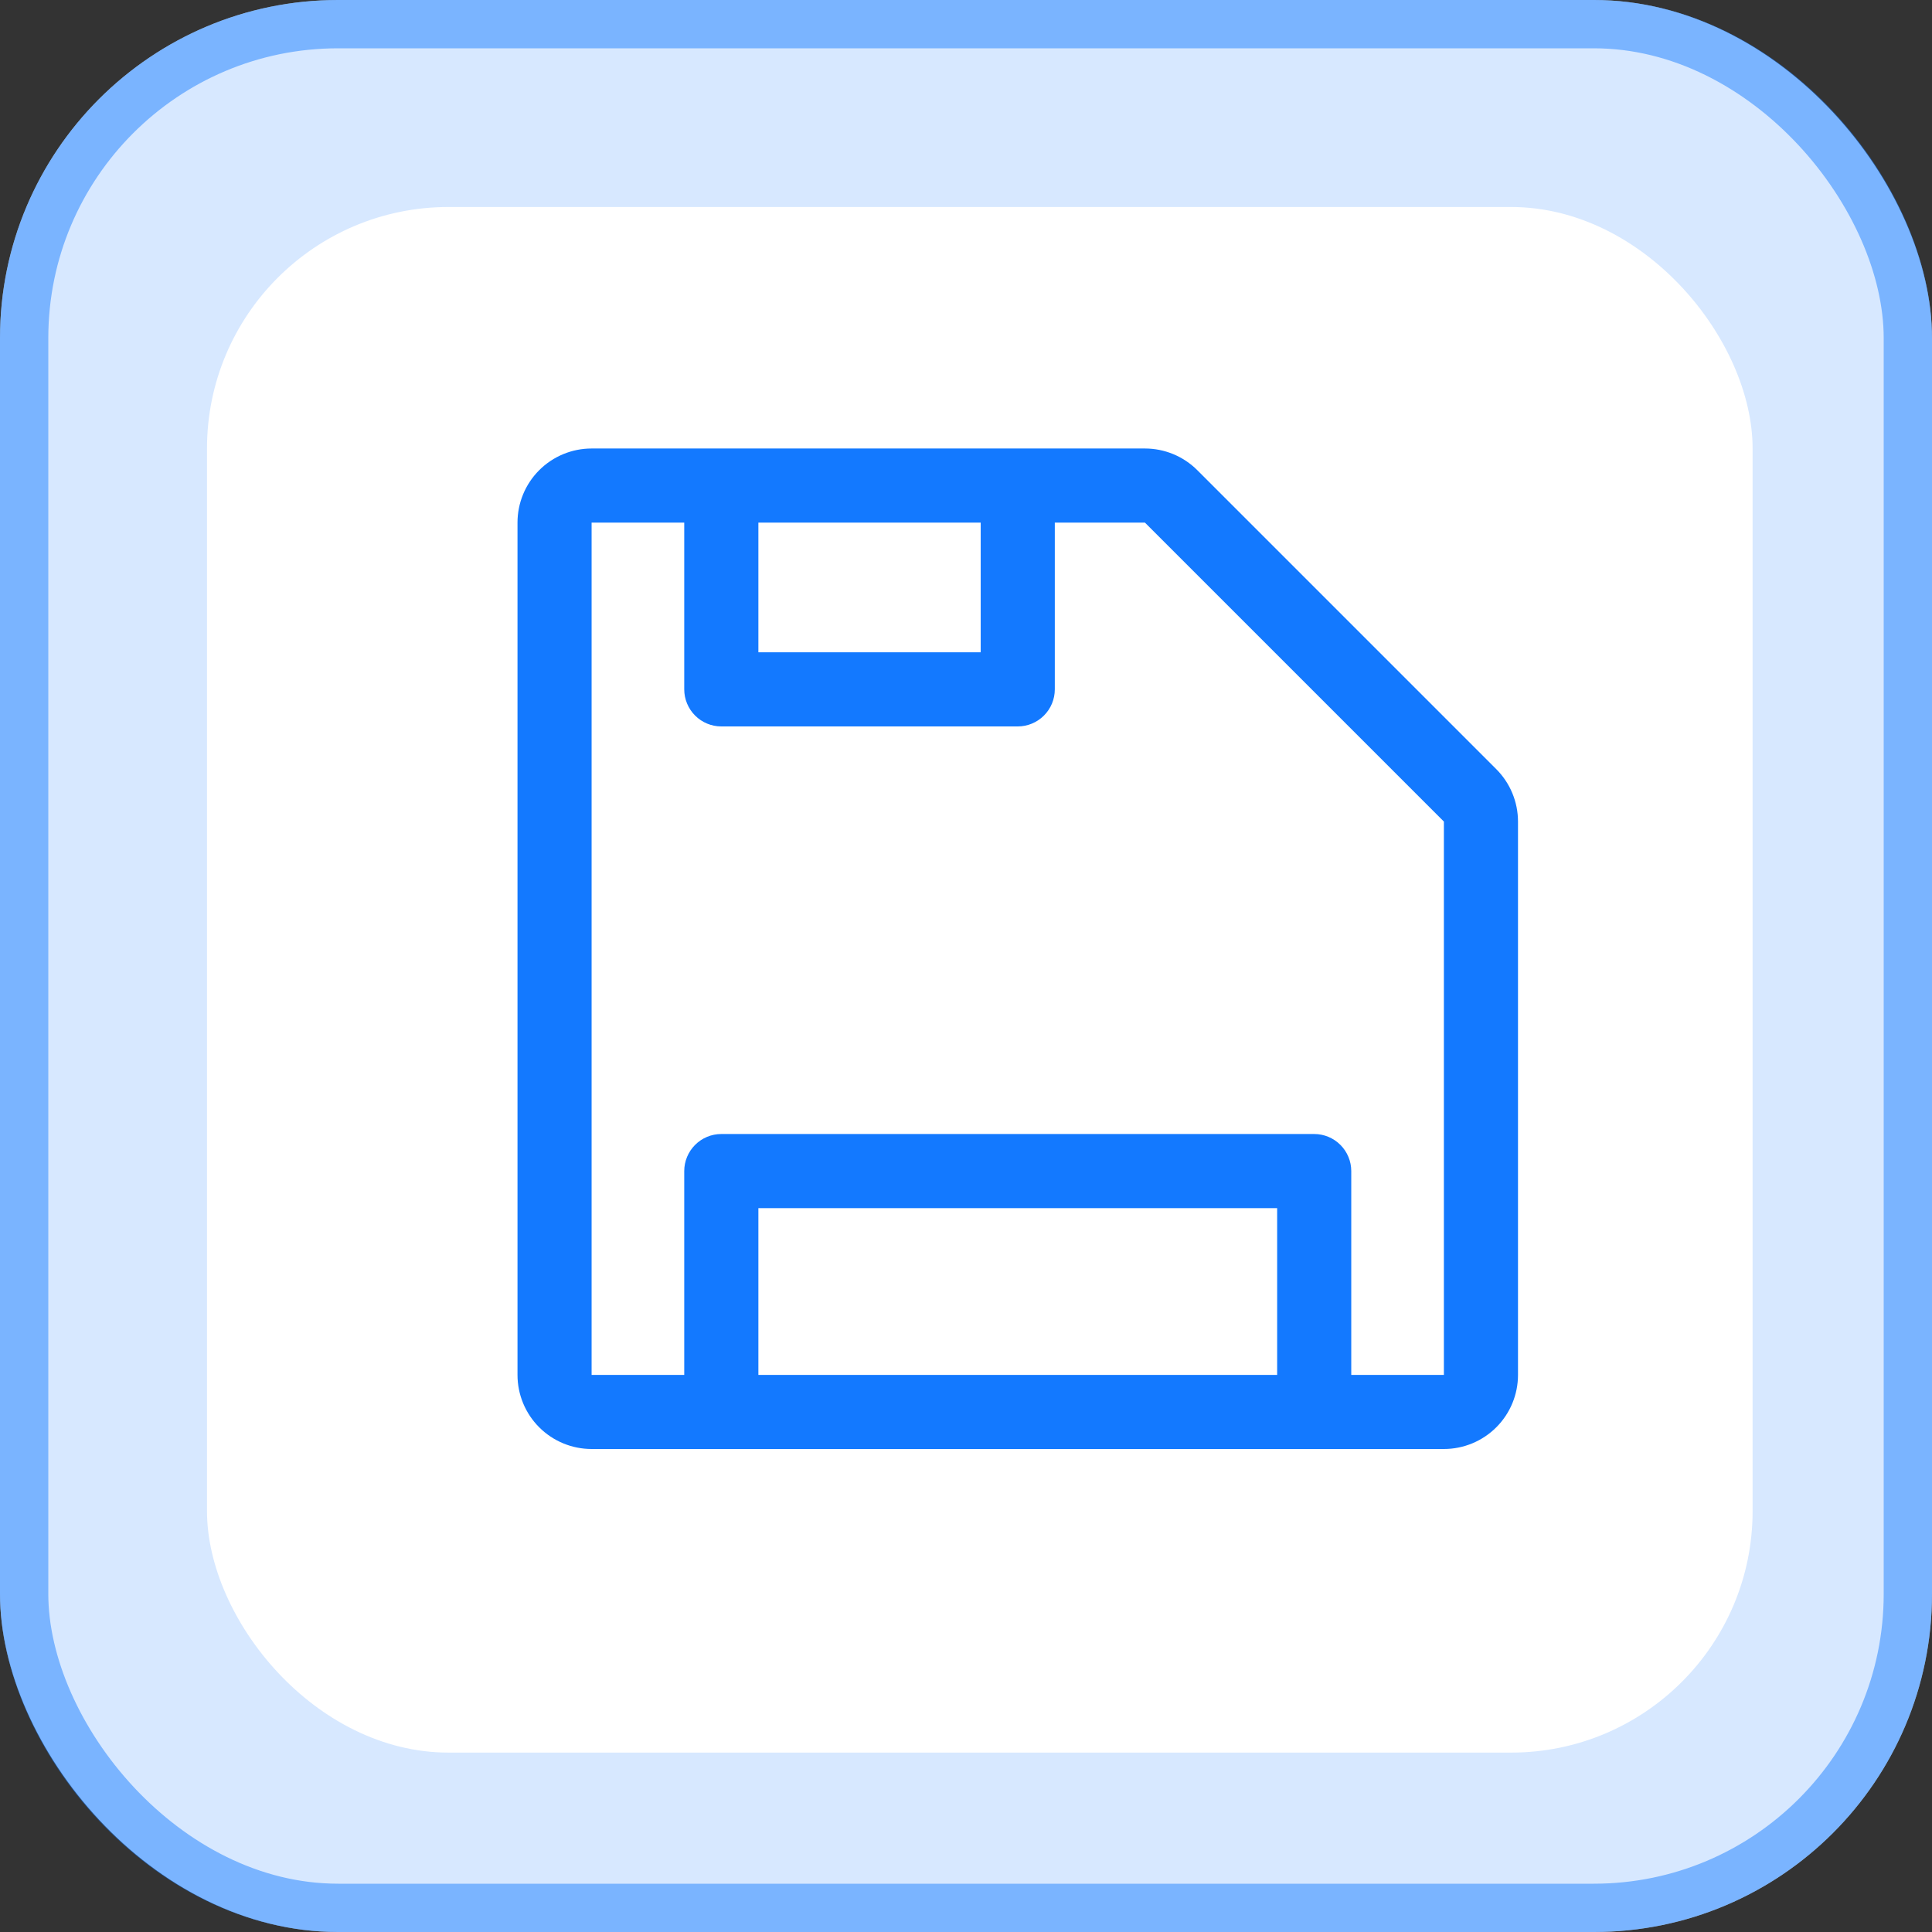
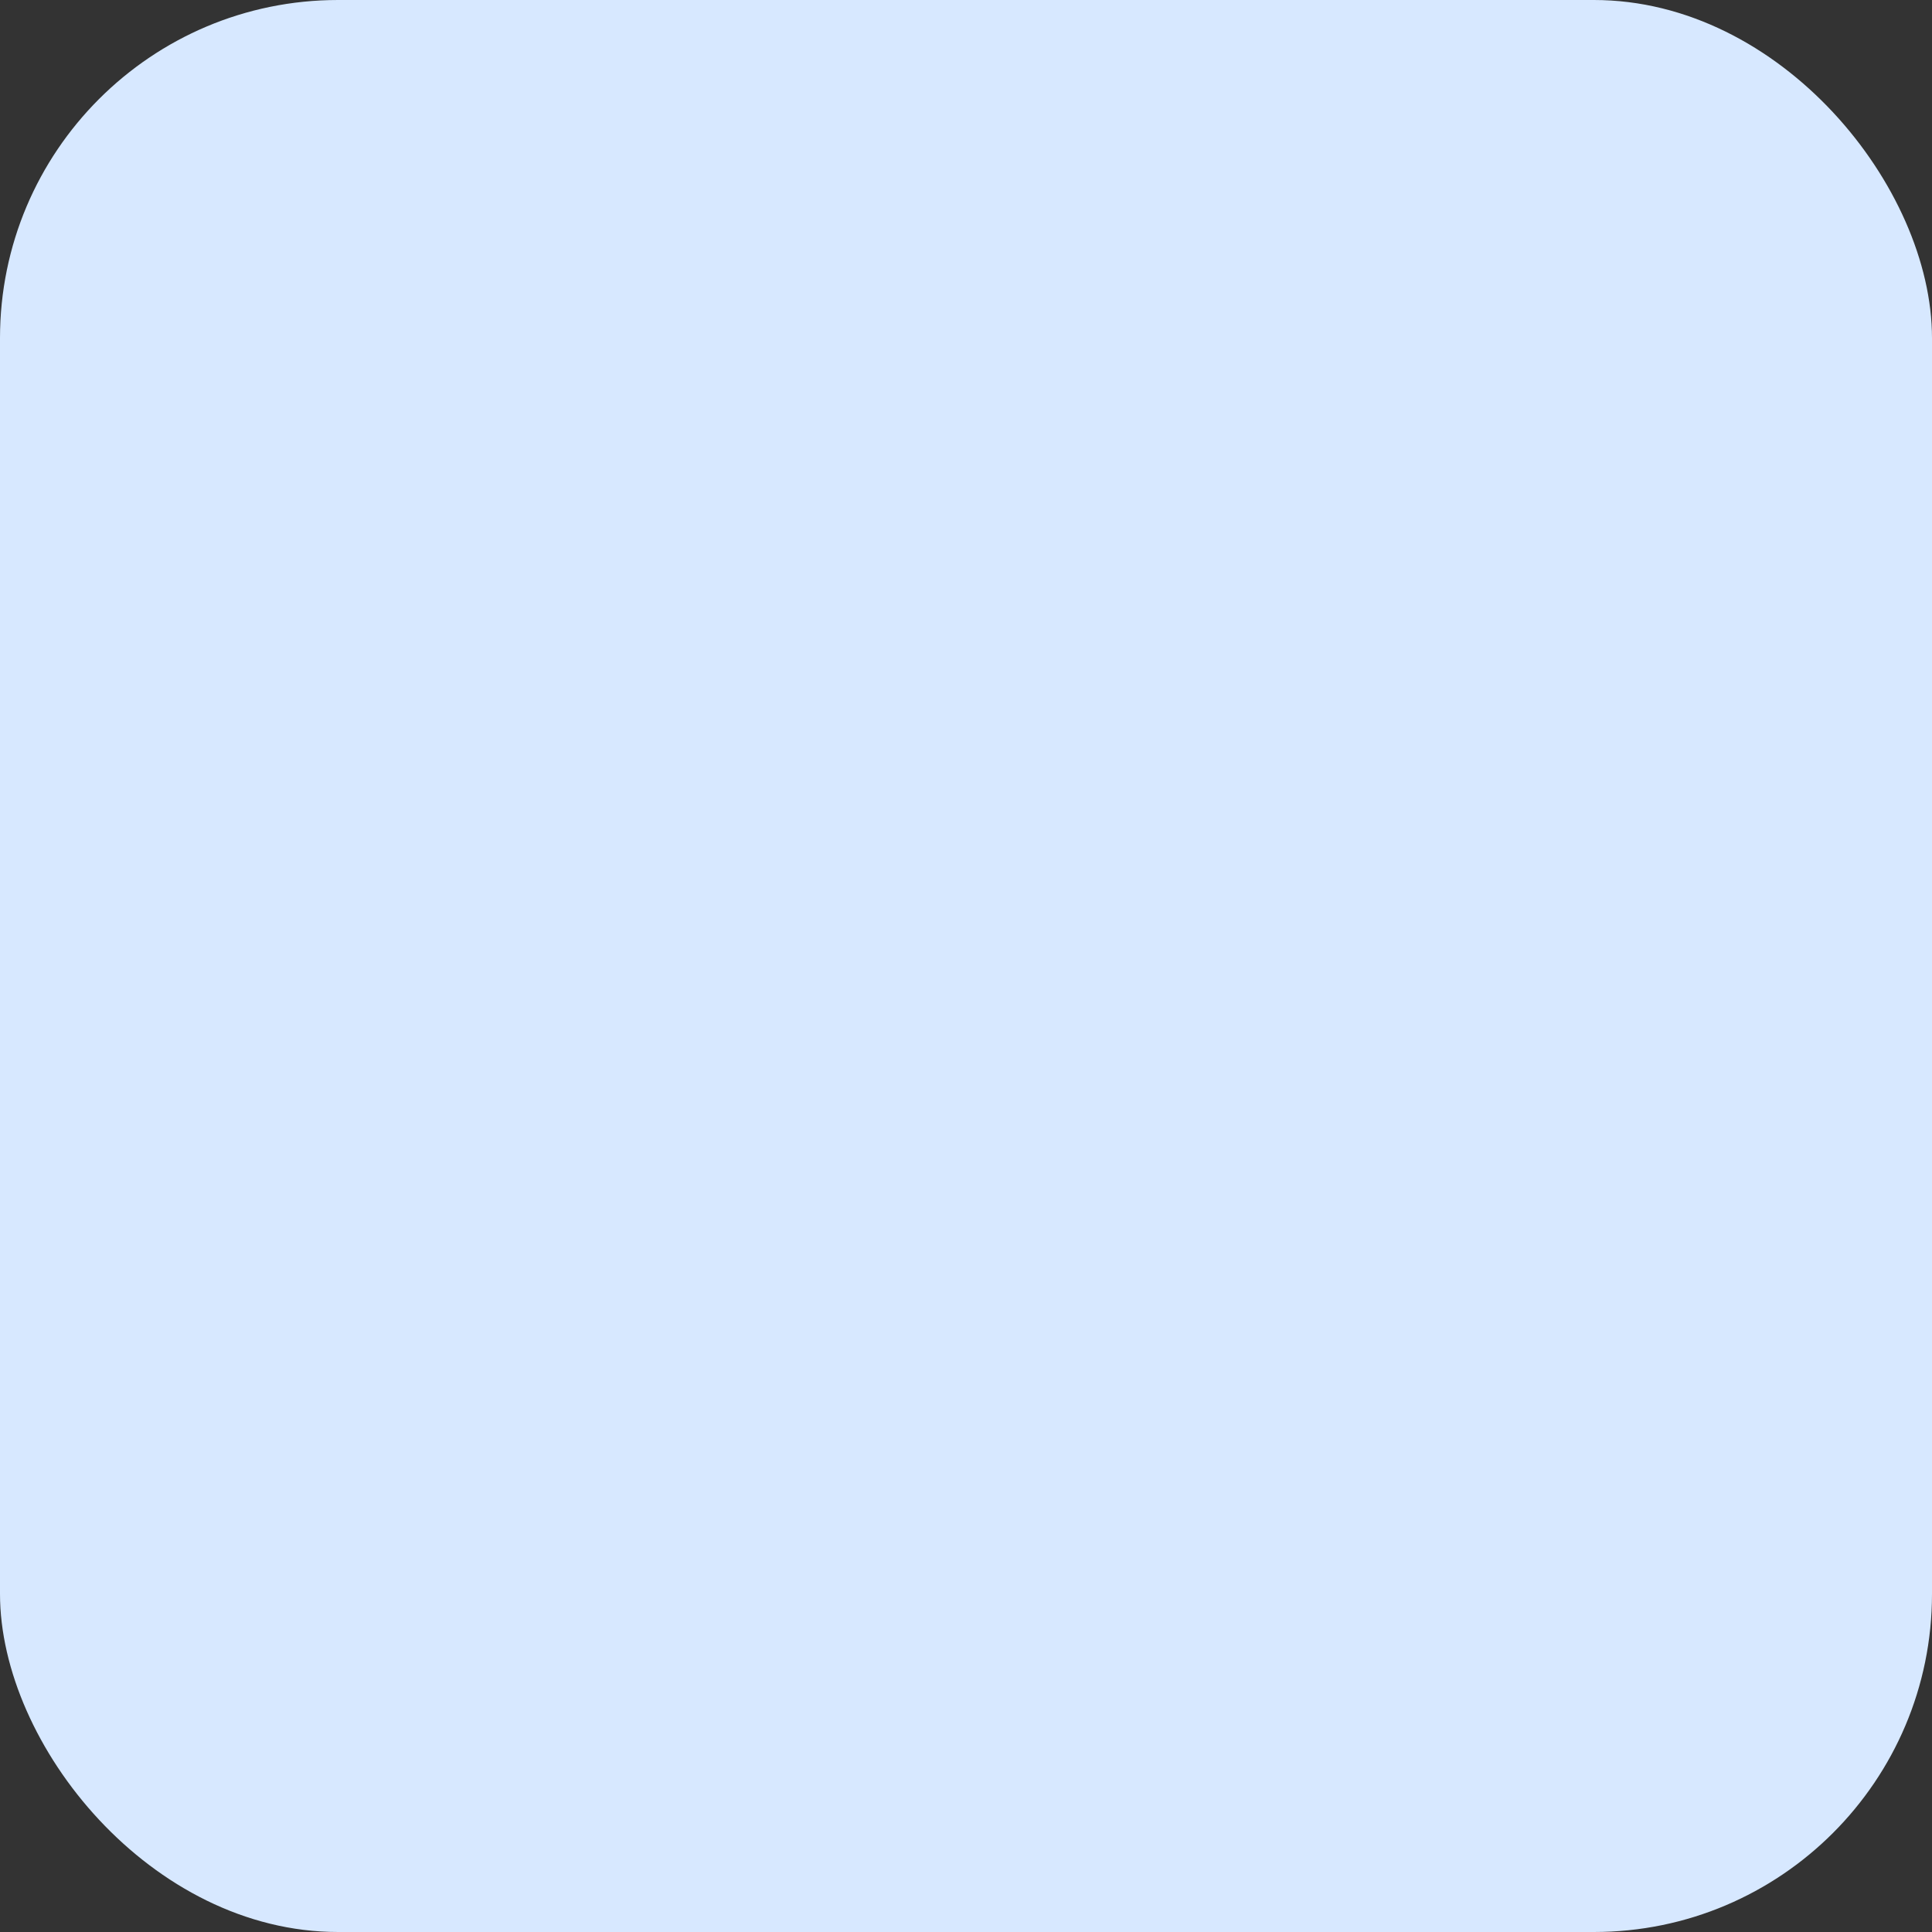
<svg xmlns="http://www.w3.org/2000/svg" width="56" height="56" viewBox="0 0 56 56" fill="none">
  <rect x="0" y="0" width="56" height="56" fill="#333333" stroke="none" />
  <rect width="56" height="56" rx="9.8" fill="#D7E8FF" />
-   <rect x="0.7" y="0.7" width="54.6" height="54.6" rx="9.1" stroke="#1379FF" stroke-opacity="0.47" stroke-width="1.4" />
-   <rect x="6" y="6" width="44.8" height="44.8" rx="7" fill="white" />
-   <path d="M43.371 22.295L34.705 13.629C34.302 13.226 33.756 13 33.186 13H17.148C16.578 13 16.032 13.226 15.629 13.629C15.226 14.032 15 14.578 15 15.148V39.852C15 40.422 15.226 40.968 15.629 41.371C16.032 41.774 16.578 42 17.148 42H41.852C42.422 42 42.968 41.774 43.371 41.371C43.774 40.968 44 40.422 44 39.852V23.814C44 23.244 43.773 22.698 43.371 22.295ZM21.982 15.148H28.426V18.907H21.982V15.148ZM37.019 39.852H21.982V35.019H37.019V39.852ZM41.852 39.852H39.167V33.944C39.167 33.66 39.053 33.386 38.852 33.185C38.651 32.983 38.377 32.87 38.093 32.87H20.907C20.622 32.87 20.349 32.983 20.148 33.185C19.947 33.386 19.833 33.66 19.833 33.944V39.852H17.148V15.148H19.833V19.982C19.833 20.266 19.947 20.54 20.148 20.741C20.349 20.942 20.622 21.056 20.907 21.056H29.5C29.785 21.056 30.058 20.942 30.259 20.741C30.461 20.54 30.574 20.266 30.574 19.982V15.148H33.186L41.852 23.814V39.852Z" fill="#1379FF" />
</svg>